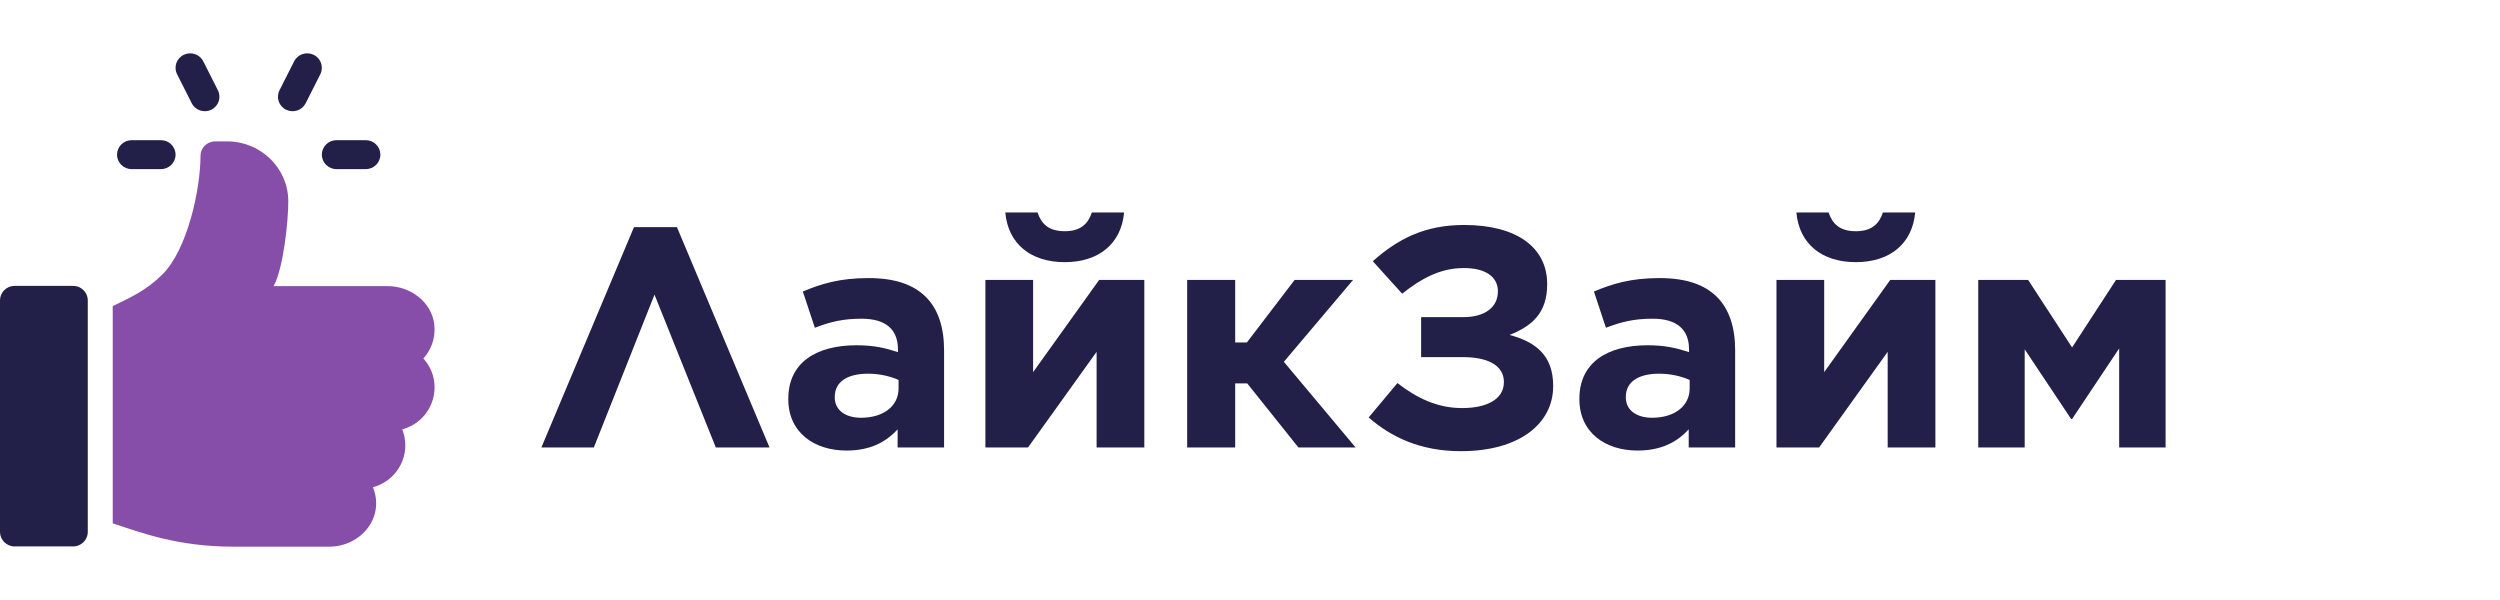
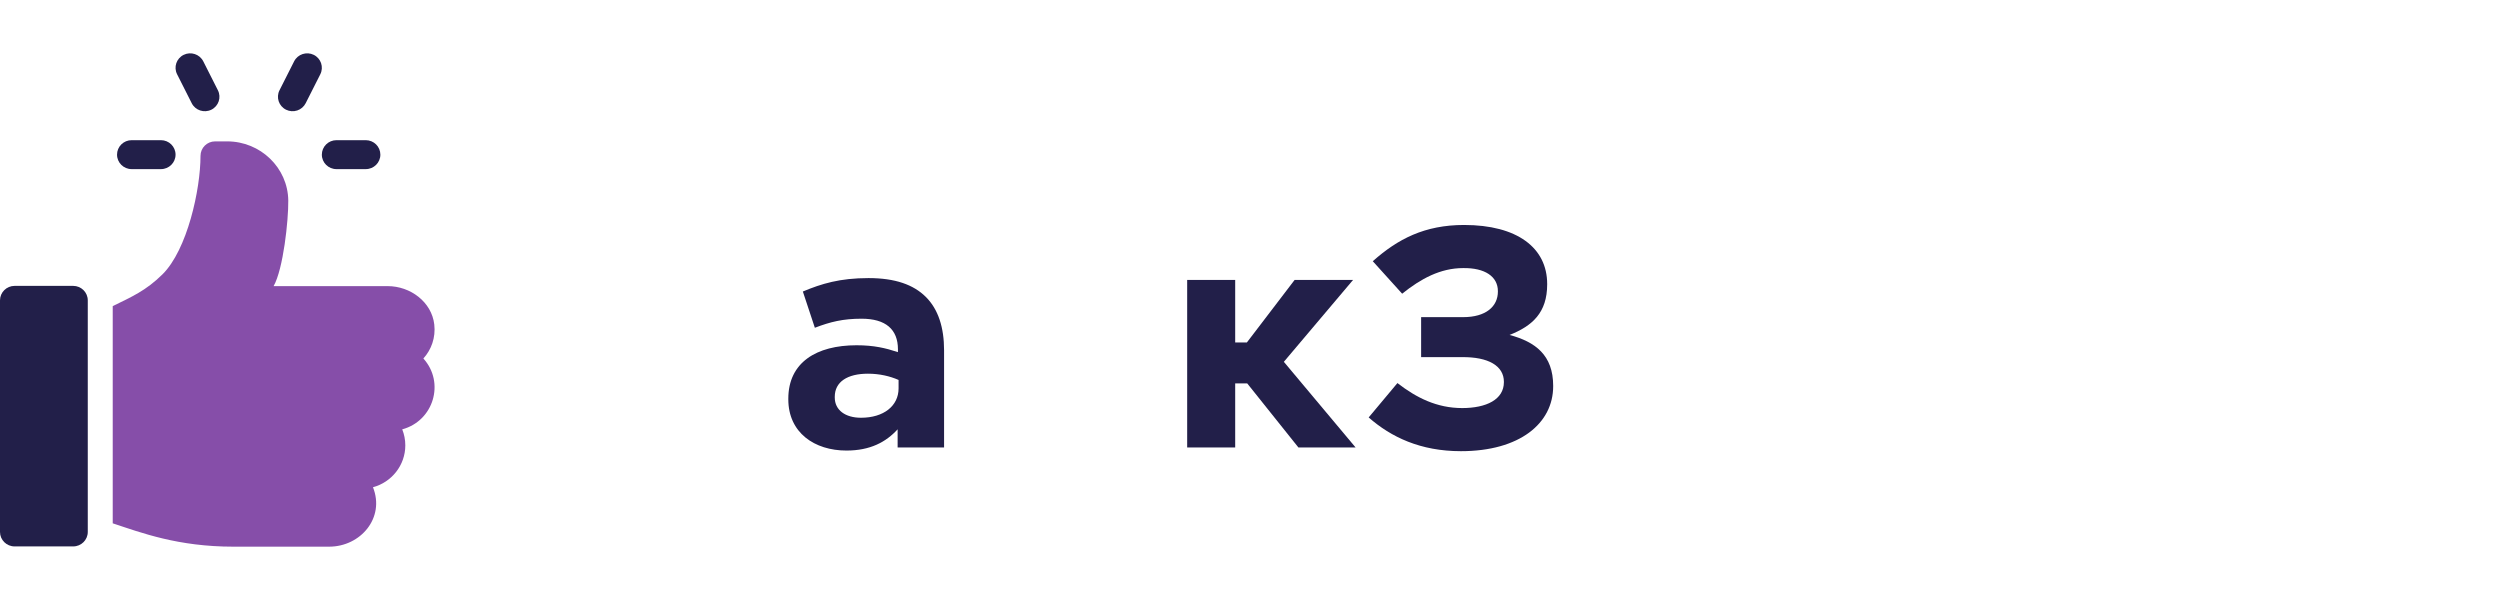
<svg xmlns="http://www.w3.org/2000/svg" width="375" height="90" viewBox="0 0 375 90" fill="none">
  <path d="M54.86 21.026H50.471C49.258 21.026 48.277 21.997 48.277 23.197C48.277 24.397 49.258 25.368 50.471 25.368H54.86C56.073 25.368 57.055 24.397 57.055 23.197C57.054 21.997 56.073 21.026 54.86 21.026ZM32.685 13.541L30.491 9.199C29.944 8.126 28.631 7.696 27.546 8.228C26.462 8.764 26.022 10.068 26.565 11.141L28.759 15.483C29.3 16.552 30.612 16.991 31.704 16.455C32.788 15.918 33.227 14.614 32.685 13.541ZM47.064 8.228C45.984 7.696 44.662 8.126 44.12 9.199L41.925 13.541C41.383 14.614 41.822 15.918 42.907 16.455C43.427 16.712 44.03 16.754 44.582 16.572C45.134 16.39 45.59 15.998 45.851 15.483L48.046 11.141C48.588 10.068 48.148 8.764 47.064 8.228ZM24.139 21.026H19.75C18.537 21.026 17.555 21.997 17.555 23.197C17.555 24.397 18.537 25.368 19.75 25.368H24.139C25.352 25.368 26.333 24.397 26.333 23.197C26.333 21.997 25.352 21.026 24.139 21.026ZM10.972 42.882H2.194C0.983 42.882 0 43.854 0 45.053V79.792C0 80.991 0.982 81.963 2.194 81.963H10.972C12.184 81.963 13.166 80.991 13.166 79.792V45.053C13.166 43.854 12.184 42.882 10.972 42.882Z" fill="#221F49" />
  <path d="M65.142 48.674C64.755 45.306 61.575 42.919 58.149 42.919H41.041C42.495 40.343 43.275 33.058 43.241 30.082C43.184 25.155 39.06 21.207 34.081 21.207H32.27C31.057 21.207 30.076 22.179 30.076 23.379C30.076 28.399 28.1 37.462 24.373 41.149C21.865 43.63 19.721 44.529 16.909 45.92V78.498C21.214 79.918 26.679 82 35.01 82H49.365C54.095 82 57.778 77.666 55.946 73.086C58.738 72.334 60.797 69.8 60.797 66.802C60.797 65.956 60.632 65.146 60.334 64.402C65.04 63.133 66.772 57.384 63.506 53.775C64.706 52.449 65.368 50.635 65.142 48.674Z" fill="#864EA9" />
-   <path d="M101.541 34.074L115.426 67.115H107.37L98.176 44.197L89.077 67.115H81.21L95.095 34.074H101.541Z" fill="#221F49" />
  <path d="M126.967 67.583C122.181 67.583 118.247 64.912 118.247 59.897V59.803C118.247 54.367 122.465 51.789 128.484 51.789C131.09 51.789 132.843 52.211 134.692 52.82V52.398C134.692 49.399 132.843 47.806 129.242 47.806C126.446 47.806 124.55 48.274 122.228 49.165L120.427 43.728C123.223 42.556 125.972 41.713 130.284 41.713C134.265 41.713 137.014 42.697 138.862 44.525C140.758 46.4 141.611 49.165 141.611 52.539V67.115H134.644V64.397C132.891 66.318 130.521 67.583 126.967 67.583ZM129.147 62.662C132.559 62.662 134.786 60.882 134.786 58.257V56.992C133.507 56.429 131.943 56.054 130.19 56.054C127.109 56.054 125.214 57.273 125.214 59.522V59.616C125.214 61.538 126.825 62.662 129.147 62.662Z" fill="#221F49" />
-   <path d="M147.81 67.115V41.995H154.965V55.82L164.87 41.995H171.647V67.115H164.491V52.774L154.207 67.115H147.81ZM159.705 39.323C154.634 39.323 151.222 36.605 150.795 31.871H155.629C156.198 33.558 157.287 34.683 159.705 34.683C162.122 34.683 163.211 33.558 163.78 31.871H168.614C168.187 36.605 164.775 39.323 159.705 39.323Z" fill="#221F49" />
  <path d="M185.279 41.994V51.368H187.033L194.189 41.994H202.956L192.577 54.273L203.335 67.115H194.758L187.08 57.507H185.279V67.115H178.076V41.994H185.279Z" fill="#221F49" />
  <path d="M210.324 44.056L205.917 39.182C209.661 35.855 213.689 33.746 219.613 33.746C227.574 33.746 232.077 37.167 232.077 42.603V42.65C232.077 46.915 229.849 48.884 226.437 50.243C230.276 51.274 232.977 53.242 232.977 57.882V57.929C232.977 63.506 227.954 67.677 219.139 67.677C213.073 67.677 208.666 65.568 205.301 62.616L209.614 57.46C212.457 59.663 215.537 61.21 219.328 61.21C222.93 61.21 225.584 59.944 225.584 57.32V57.273C225.584 54.883 223.262 53.523 219.281 53.57H213.168V47.571H219.471C222.883 47.571 224.684 45.978 224.684 43.728V43.681C224.684 41.479 222.741 40.166 219.471 40.213C216.058 40.213 213.12 41.807 210.324 44.056Z" fill="#221F49" />
-   <path d="M245.629 67.583C240.842 67.583 236.909 64.912 236.909 59.897V59.803C236.909 54.367 241.127 51.789 247.145 51.789C249.752 51.789 251.505 52.211 253.354 52.82V52.398C253.354 49.399 251.505 47.806 247.904 47.806C245.108 47.806 243.212 48.274 240.89 49.165L239.089 43.728C241.885 42.556 244.634 41.713 248.946 41.713C252.927 41.713 255.676 42.697 257.524 44.525C259.42 46.4 260.273 49.165 260.273 52.539V67.115H253.306V64.397C251.553 66.318 249.183 67.583 245.629 67.583ZM247.809 62.662C251.221 62.662 253.449 60.882 253.449 58.257V56.992C252.169 56.429 250.605 56.054 248.851 56.054C245.771 56.054 243.875 57.273 243.875 59.522V59.616C243.875 61.538 245.487 62.662 247.809 62.662Z" fill="#221F49" />
-   <path d="M266.471 67.115V41.995H273.628V55.82L283.532 41.995H290.308V67.115H283.152V52.774L272.87 67.115H266.471ZM278.367 39.323C273.295 39.323 269.883 36.605 269.457 31.871H274.29C274.859 33.558 275.949 34.683 278.367 34.683C280.782 34.683 281.872 33.558 282.441 31.871H287.277C286.848 36.605 283.436 39.323 278.367 39.323Z" fill="#221F49" />
-   <path d="M296.736 67.115V41.994H304.226L310.813 52.117L317.399 41.994H324.84V67.115H317.875V52.258L310.813 62.85H310.67L303.704 52.398V67.115H296.736Z" fill="#221F49" />
</svg>